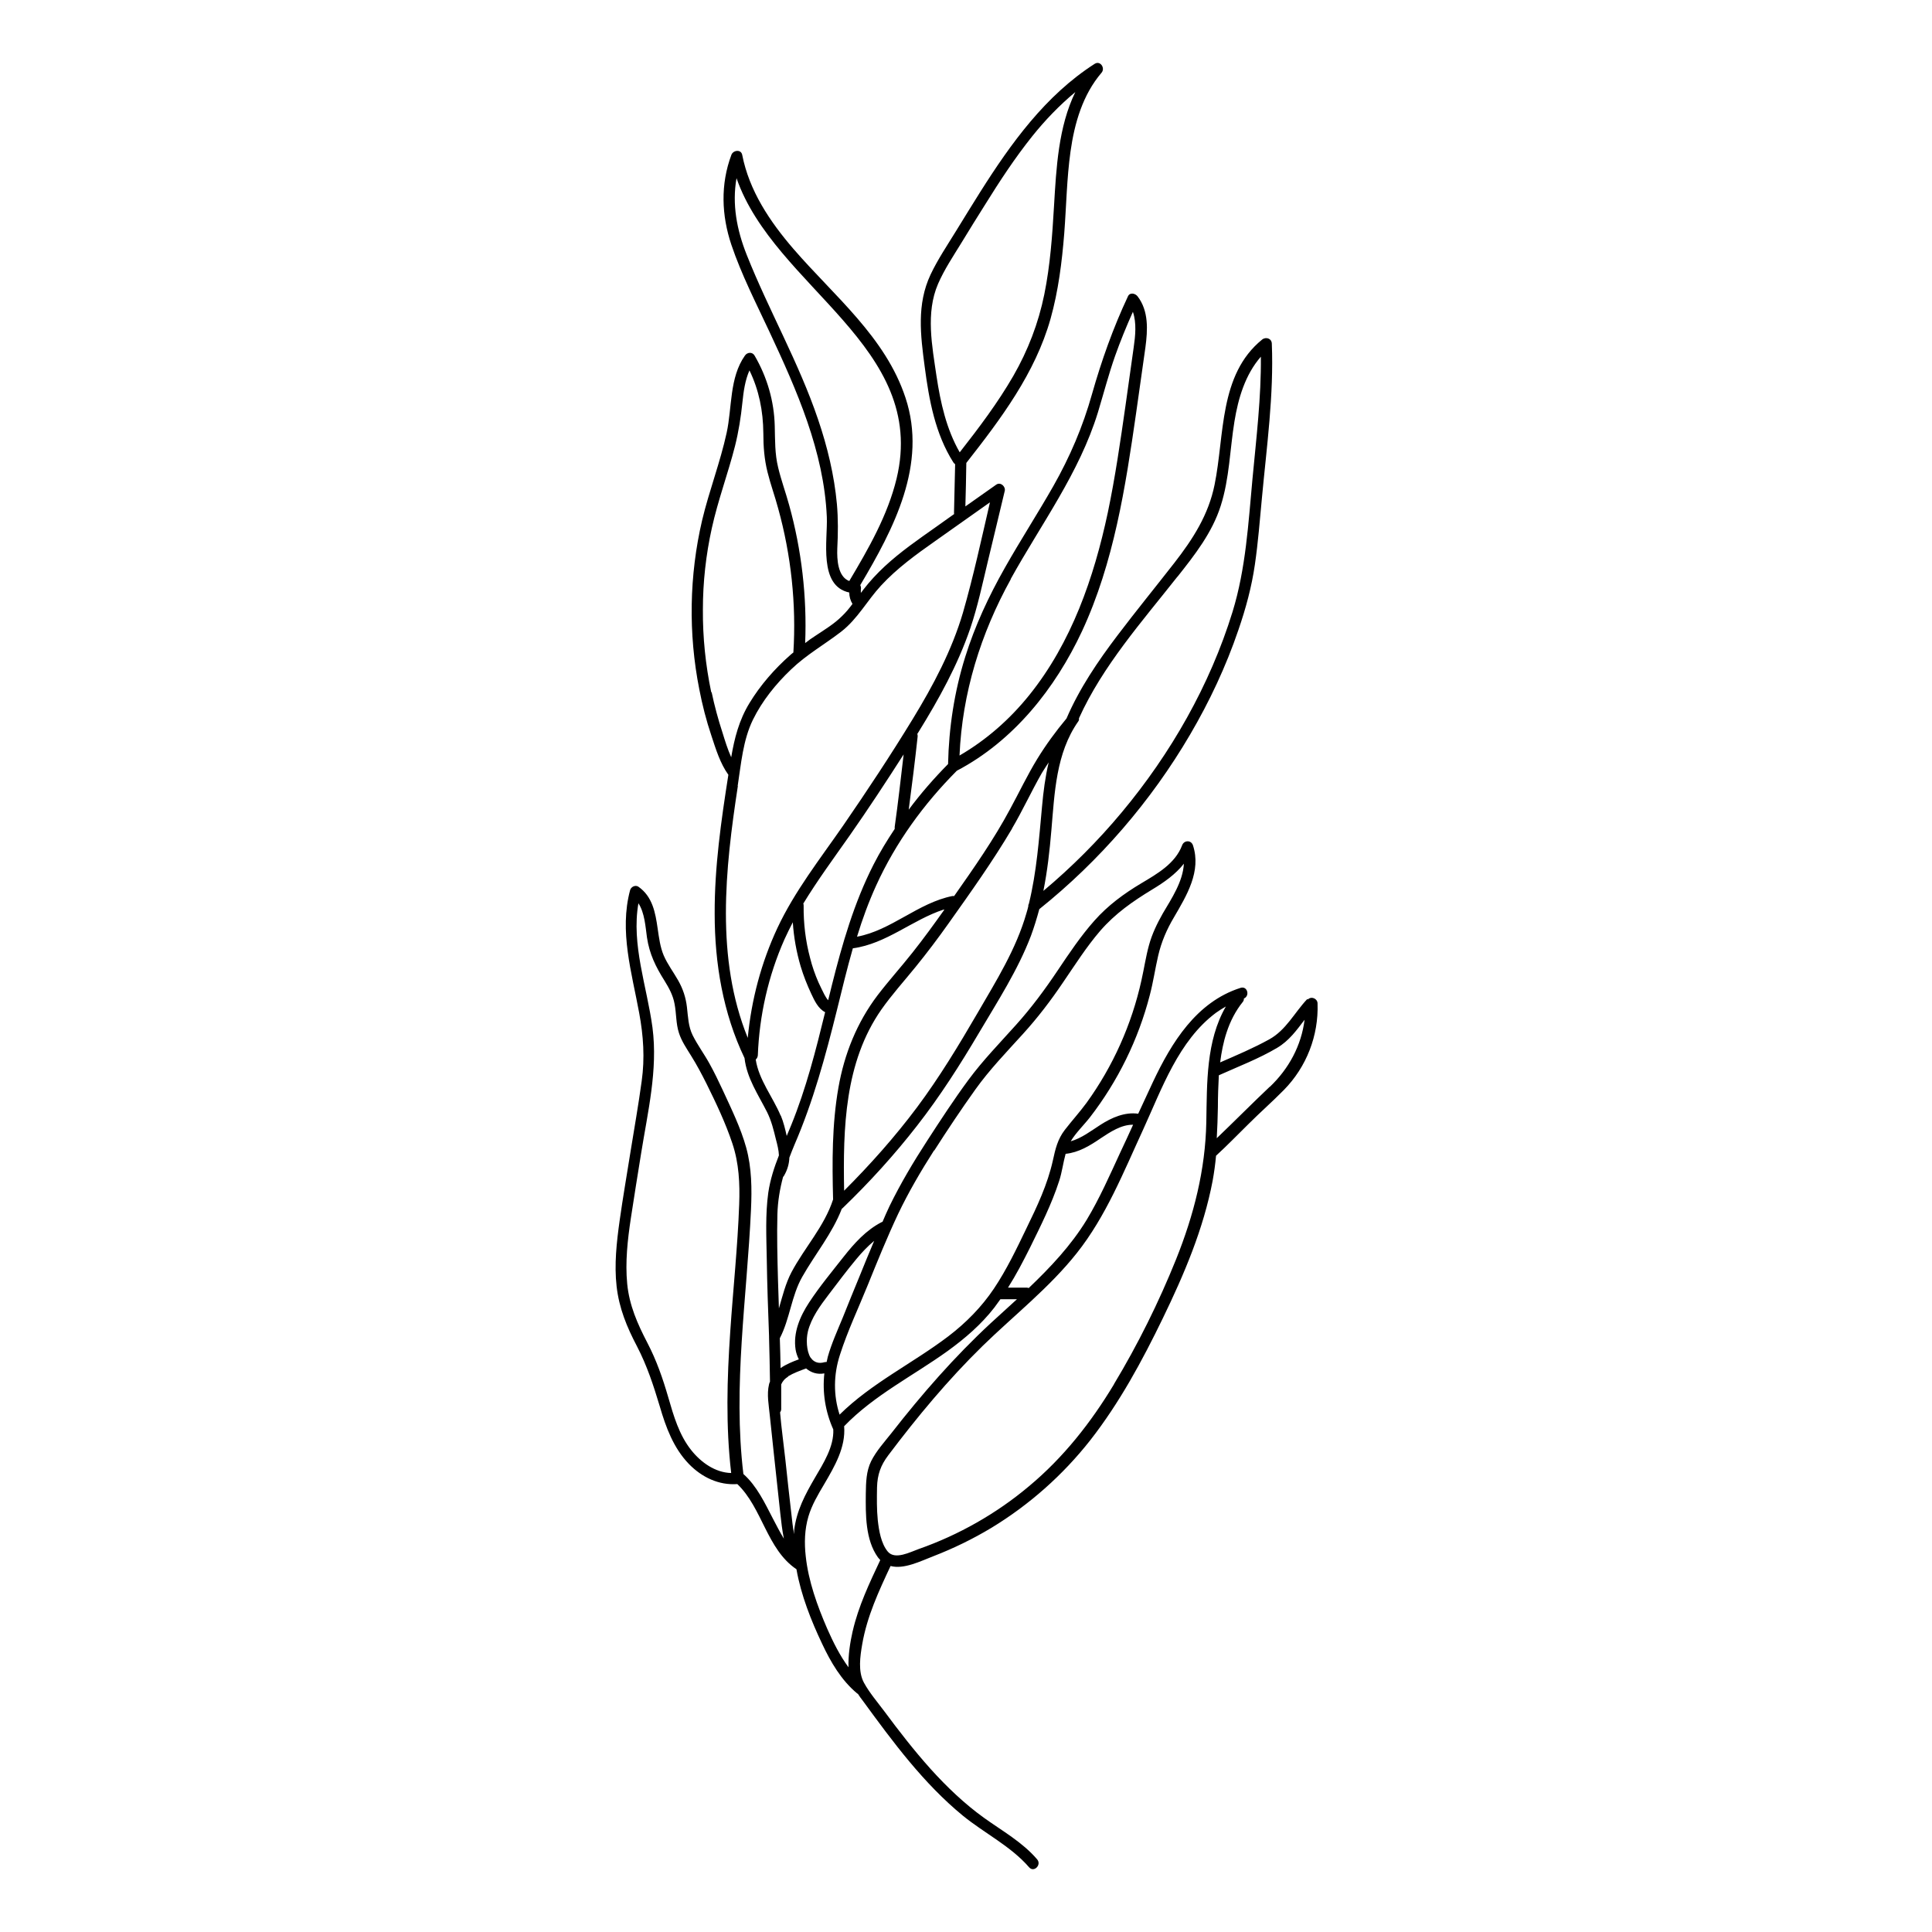
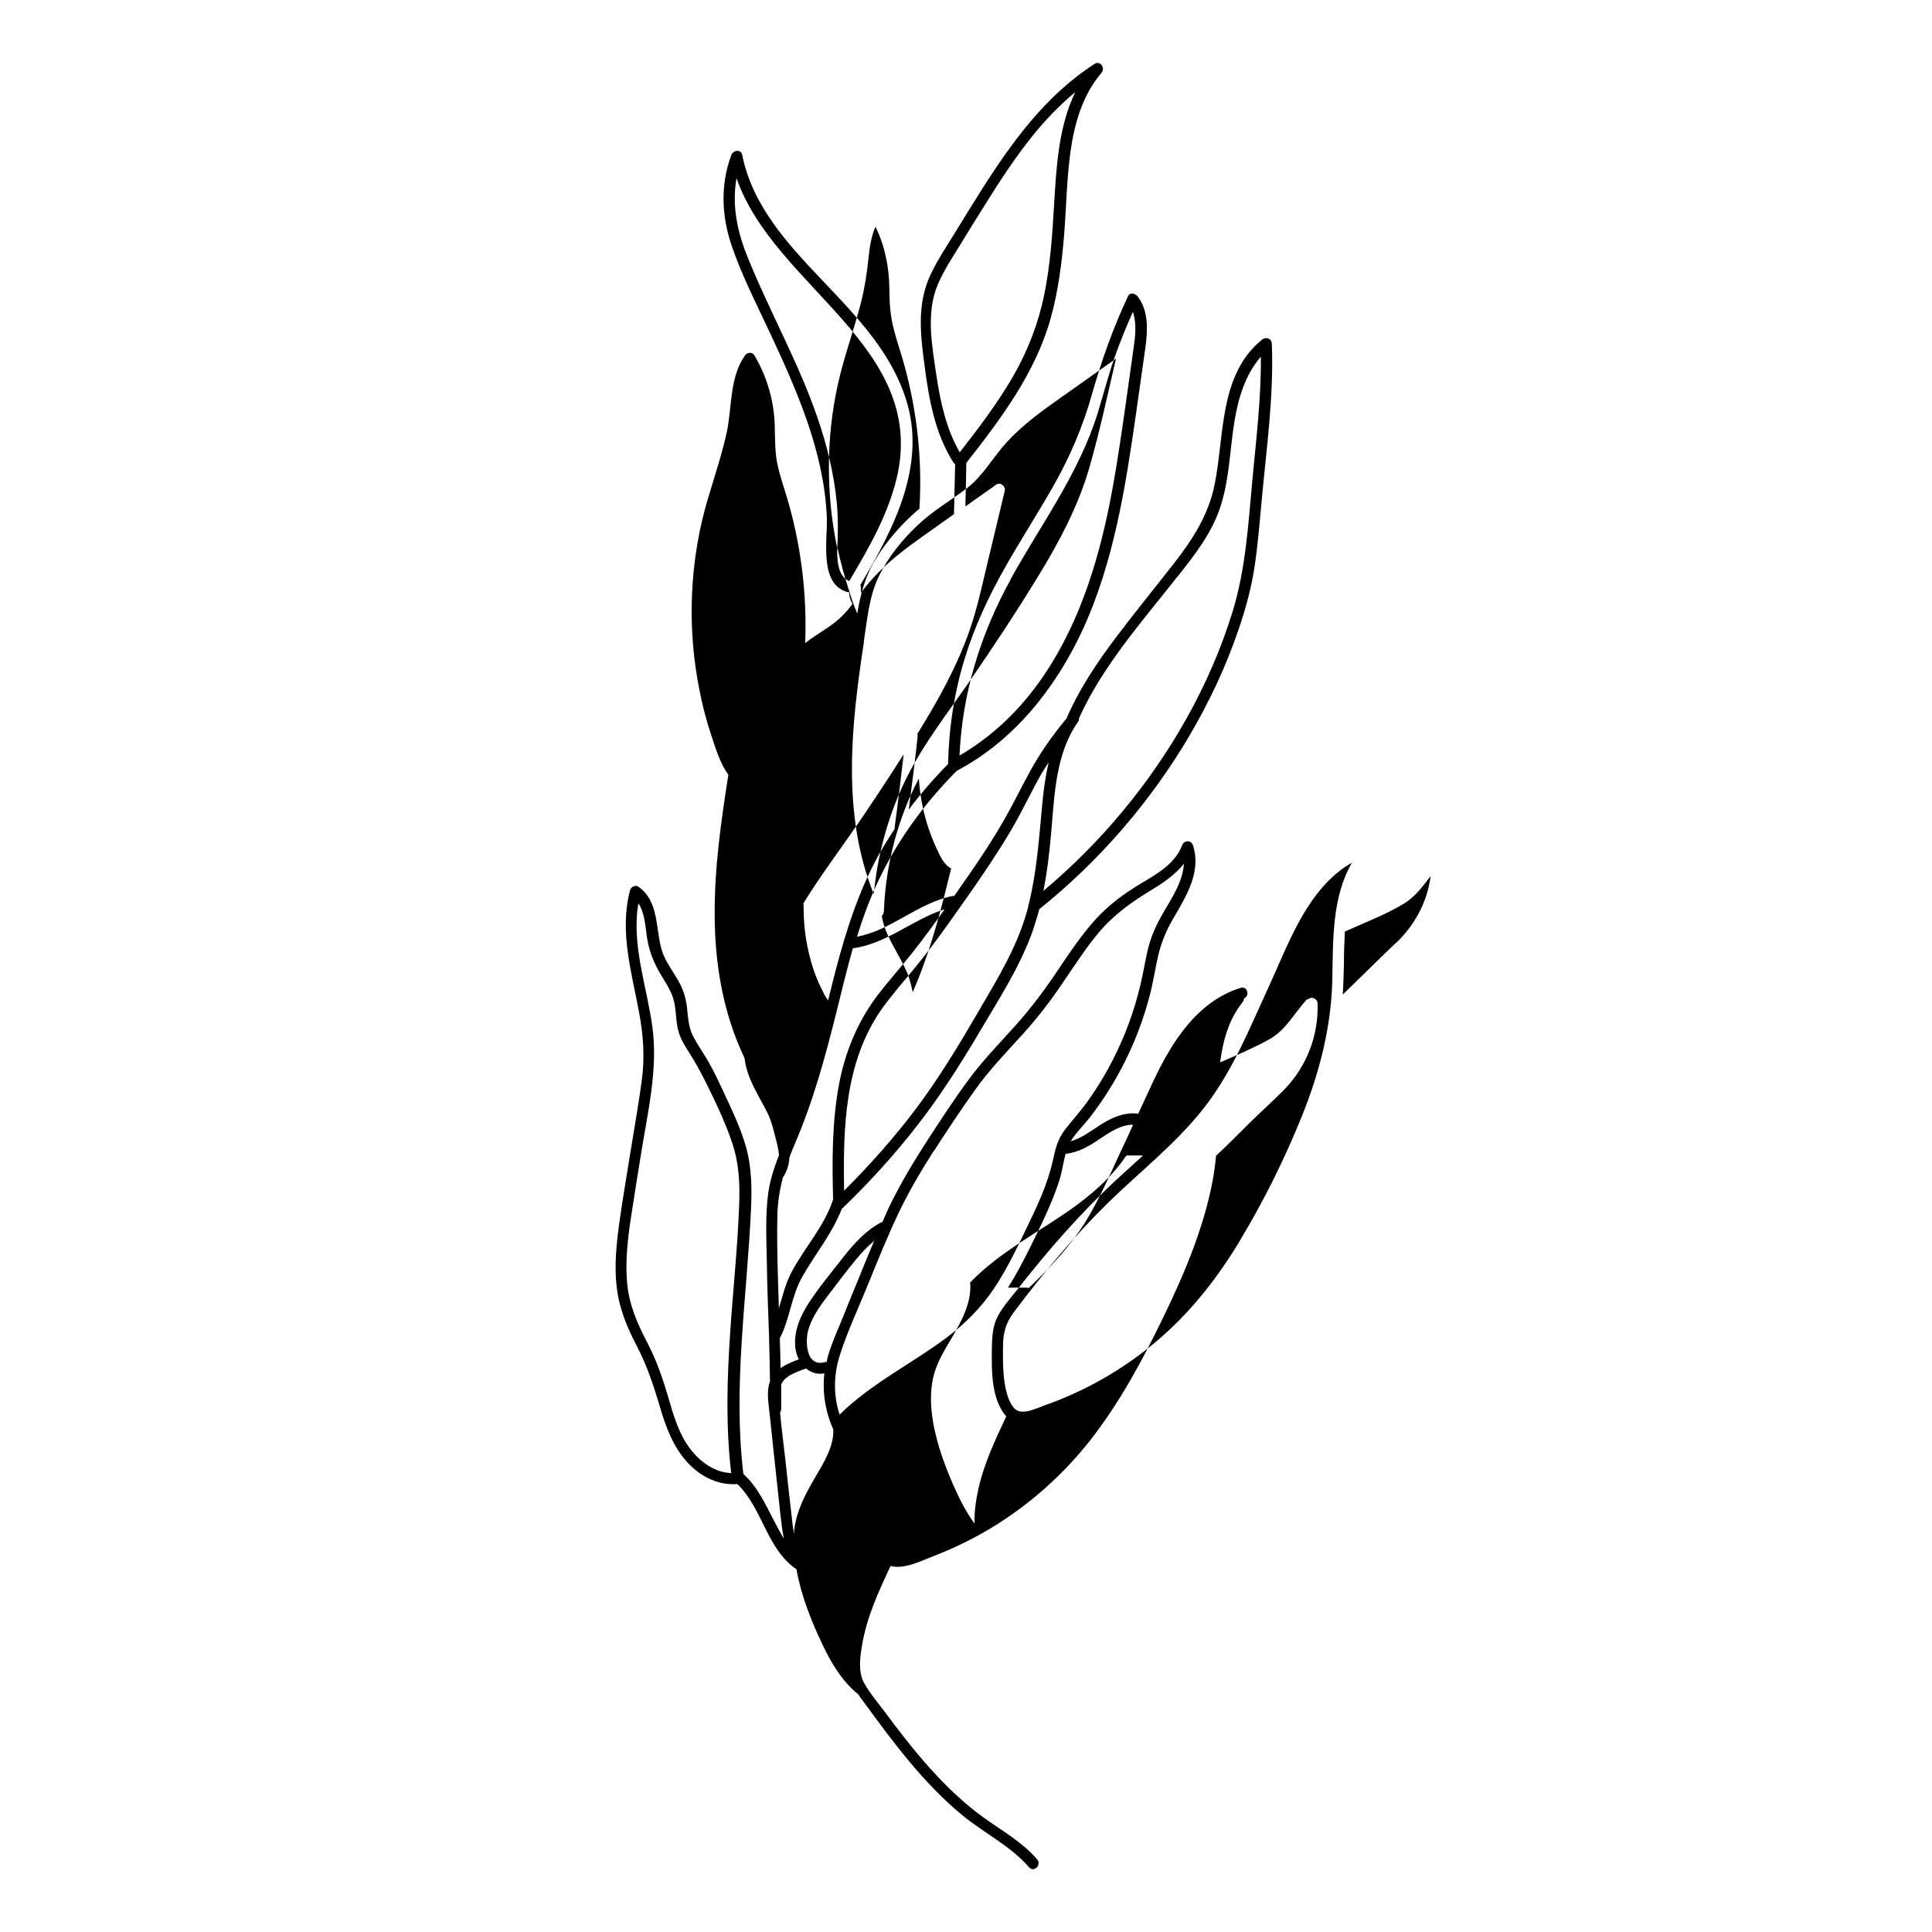
<svg xmlns="http://www.w3.org/2000/svg" fill="#000000" width="800px" height="800px" version="1.1" viewBox="144 144 512 512">
-   <path d="m490.43 408.77c-3.426 3.629-5.594 8.211-10.078 10.68-4.18 2.316-8.613 4.18-13 6.098 0.352-2.719 0.855-5.391 1.715-7.961 0.957-2.922 2.367-5.691 4.281-8.062 0.25-0.301 0.301-0.605 0.301-0.906 1.664-0.707 0.906-3.426-0.906-2.82-11.688 3.727-18.289 14.508-23.227 24.988-1.309 2.769-2.57 5.594-3.879 8.363-3.527-0.504-7.004 1.008-9.977 2.922-2.519 1.613-5.039 3.578-7.91 4.383 1.359-2.266 3.477-4.281 5.09-6.348 7.406-9.574 12.848-20.656 15.871-32.395 0.906-3.426 1.41-6.953 2.215-10.43 0.855-3.68 2.266-6.953 4.18-10.176 3.375-5.793 7.305-12.191 5.039-19.094-0.504-1.461-2.367-1.359-2.871 0-1.812 4.836-6.602 7.559-10.832 10.078-4.637 2.769-8.816 5.844-12.395 9.875-3.629 4.082-6.699 8.664-9.773 13.25-3.375 5.039-6.953 9.875-11.035 14.41-4.281 4.785-8.766 9.371-12.594 14.559-3.828 5.188-7.406 10.68-10.934 16.121-3.629 5.594-7.055 11.336-9.977 17.332-0.656 1.359-1.258 2.769-1.863 4.18-0.051 0-0.152 0-0.203 0.051-4.133 2.117-7.254 5.594-10.078 9.168-3.125 3.981-6.398 7.91-9.168 12.141-2.418 3.68-4.281 8.012-3.578 12.496 0.152 0.906 0.453 1.762 0.855 2.57-1.664 0.605-3.375 1.309-4.836 2.316-0.051-2.621-0.102-5.238-0.203-7.91 2.672-5.141 3.074-11.234 5.945-16.273 3.426-6.047 7.961-11.488 10.48-18.035 0.102-0.051 0.203-0.152 0.301-0.25 7.055-6.801 13.652-14.055 19.648-21.766 6.098-7.809 11.387-16.121 16.426-24.637 4.887-8.262 10.328-16.676 13.754-25.695 0.855-2.316 1.562-4.637 2.215-7.055 15.973-12.797 29.625-28.617 39.953-46.25 5.141-8.766 9.523-18.086 12.797-27.711 1.965-5.691 3.527-11.438 4.383-17.383 0.855-5.844 1.309-11.789 1.863-17.633 1.258-13.551 3.176-27.258 2.621-40.91-0.051-1.359-1.562-1.863-2.57-1.059-11.488 9.32-9.926 25.391-12.594 38.441-1.613 8.012-5.742 14.41-10.68 20.758-4.988 6.398-10.125 12.695-15.012 19.145-5.238 6.902-10.125 14.105-13.551 22.066-2.82 3.375-5.441 6.953-7.758 10.73-2.621 4.281-4.785 8.867-7.203 13.301-4.281 8.012-9.574 15.566-14.812 23.023h-0.453c-9.117 1.812-16.223 9.117-25.293 10.781 1.41-4.637 3.074-9.168 5.09-13.602 5.188-11.387 12.543-21.512 21.363-30.379 15.062-7.91 26.098-21.816 33.199-37.031 8.414-18.137 11.488-38.137 14.309-57.738 0.805-5.793 1.664-11.637 2.469-17.434 0.605-4.586 0.906-9.621-2.066-13.504-0.605-0.805-2.066-1.16-2.57 0-3.93 8.363-7.004 17.027-9.523 25.895-2.418 8.613-5.844 16.625-10.277 24.434-4.133 7.254-8.664 14.258-12.797 21.562-4.281 7.559-7.961 15.418-10.531 23.68-2.871 9.168-4.332 18.742-4.535 28.363-3.727 3.777-7.254 7.809-10.43 12.09 0.855-6.449 1.664-12.898 2.367-19.398 0-0.25 0-0.453-0.102-0.656 0.102-0.203 0.25-0.352 0.352-0.555 5.391-8.715 10.379-17.734 13.703-27.457 1.965-5.793 3.223-11.789 4.637-17.684 1.512-6.195 2.973-12.445 4.484-18.691 0.301-1.16-1.059-2.469-2.215-1.715-2.719 1.914-5.492 3.879-8.211 5.793 0.102-3.828 0.203-7.656 0.25-11.488 0 0 0-0.051 0.051-0.102 9.117-11.637 18.188-23.68 22.27-38.137 2.066-7.356 3.023-15.012 3.629-22.621 0.555-7.203 0.656-14.508 1.664-21.715 1.059-7.508 3.223-15.012 8.211-20.859 1.059-1.211-0.301-3.324-1.812-2.367-13.047 8.363-22.168 21.059-30.328 33.957-2.168 3.426-4.281 6.902-6.398 10.328-2.316 3.777-4.836 7.508-6.75 11.539-3.727 7.91-2.672 16.121-1.562 24.484 1.16 8.816 2.769 17.734 7.609 25.34 0.152 0.203 0.301 0.352 0.453 0.453-0.102 4.281-0.203 8.613-0.301 12.898 0 0.102 0 0.203 0.051 0.301-1.613 1.16-3.273 2.316-4.887 3.477-4.637 3.273-9.32 6.5-13.504 10.379-2.066 1.914-3.981 3.981-5.691 6.195-0.203 0.301-0.402 0.555-0.656 0.855v-0.906c0.102-0.402 0-0.805-0.152-1.16 8.867-14.914 17.836-31.992 11.992-49.625-5.289-16.121-18.992-27.055-29.727-39.5-6.246-7.254-11.688-15.367-13.551-24.887-0.301-1.562-2.418-1.258-2.871 0-2.922 7.809-2.621 16.02 0 23.832 2.672 7.91 6.551 15.469 10.078 23.023 7.254 15.516 14.461 31.738 15.215 49.121 0.25 6.098-2.266 18.238 5.945 20 0 1.059 0.301 2.117 0.855 3.023-0.855 1.16-1.762 2.266-2.769 3.223-2.066 2.066-4.586 3.578-7.004 5.188-0.957 0.605-1.863 1.258-2.769 1.965 0.504-12.242-0.957-24.738-4.231-36.527-0.906-3.324-2.117-6.602-2.922-9.977-0.906-3.68-0.805-7.254-0.906-10.984-0.152-6.602-2.016-13-5.34-18.691-0.605-1.059-1.965-0.906-2.57 0-4.133 5.844-3.375 13.754-4.836 20.453-1.715 7.859-4.637 15.367-6.5 23.176-3.426 14.66-3.68 30.027-0.754 44.789 0.805 4.18 1.863 8.312 3.223 12.344 1.16 3.527 2.316 7.305 4.484 10.328-1.914 12.191-3.68 24.434-3.629 36.828 0 13.148 2.215 26.348 7.91 38.238 0.605 5.34 3.629 9.672 5.996 14.359 1.16 2.367 1.715 4.684 2.316 7.152 0.402 1.512 0.754 2.922 0.805 4.281-1.258 3.176-2.316 6.449-2.82 9.875-0.805 5.793-0.504 11.789-0.402 17.582 0.102 6.801 0.352 13.652 0.605 20.453v0.301c0.102 3.93 0.203 7.809 0.25 11.738-0.102 0.25-0.203 0.453-0.25 0.707-0.656 2.719-0.051 5.594 0.203 8.312 0.352 3.176 0.656 6.348 1.008 9.523 0.605 5.441 1.16 10.883 1.762 16.324 0.25 2.215 0.504 4.535 0.957 6.75-1.059-1.715-1.965-3.527-2.871-5.238-2.168-4.18-4.281-8.715-7.859-11.891-2.82-23.375 0.957-46.754 2.016-70.078 0.25-5.492 0.203-11.035-1.258-16.375-1.461-5.289-3.981-10.379-6.246-15.316-1.109-2.367-2.215-4.684-3.477-6.953-1.41-2.57-3.176-4.938-4.484-7.559-1.16-2.367-1.211-4.887-1.512-7.457s-1.059-4.836-2.316-7.055c-1.258-2.215-2.82-4.281-3.828-6.602-0.957-2.266-1.258-4.734-1.613-7.152-0.605-4.231-1.359-8.465-5.09-11.082-0.805-0.555-1.965 0-2.215 0.906-2.922 10.883 0.453 21.867 2.418 32.598 1.109 5.996 1.512 11.891 0.656 17.984-0.855 6.297-1.965 12.543-2.973 18.793-0.957 6.047-2.016 12.09-2.871 18.188-0.805 5.742-1.461 11.637-0.805 17.434 0.656 5.793 2.719 10.781 5.391 15.871 2.672 5.141 4.383 10.379 6.047 15.922 1.613 5.543 3.629 11.035 7.707 15.266 3.426 3.527 7.91 5.691 12.848 5.34 6.648 6.348 7.809 17.281 15.668 22.57 1.211 6.902 3.93 13.703 6.801 19.75 2.266 4.836 5.09 9.672 9.27 13.148 0.051 0.051 0.152 0.102 0.203 0.102 0.402 0.656 0.855 1.258 1.359 1.914 7.91 10.832 16.02 21.816 26.449 30.379 5.742 4.684 12.695 8.062 17.582 13.703 1.258 1.461 3.375-0.656 2.117-2.117-3.93-4.586-9.219-7.508-14.055-10.984-5.188-3.727-9.875-8.211-14.156-12.949-4.383-4.887-8.414-10.078-12.293-15.316-1.812-2.418-3.93-4.887-5.391-7.559-1.613-2.973-1.008-7.004-0.453-10.227 1.258-7.305 4.383-14.055 7.508-20.707 3.527 0.957 8.012-1.309 11.285-2.57 5.34-2.066 10.531-4.586 15.469-7.559 10.027-6.098 18.895-13.957 26.148-23.176 7.758-9.926 13.754-21.008 19.246-32.344 5.644-11.637 10.781-23.68 13.199-36.426 0.402-2.215 0.707-4.434 0.906-6.648 2.973-2.719 5.742-5.594 8.613-8.414 3.074-3.074 6.297-5.894 9.371-9.02 5.996-6.098 9.219-14.41 8.918-22.922 0-1.258-1.613-2.016-2.57-1.059zm-98.242-165.05c-1.16-8.012-2.922-16.777 0.402-24.484 1.664-3.828 4.031-7.356 6.195-10.883 2.066-3.375 4.133-6.75 6.246-10.078 3.879-6.246 7.91-12.395 12.496-18.137 3.426-4.281 7.203-8.211 11.438-11.738-4.484 9.219-5.039 20.051-5.644 30.23-0.453 7.809-1.008 15.668-2.57 23.375-1.562 7.656-4.332 14.863-8.211 21.613-4.133 7.152-9.117 13.754-14.207 20.254-3.527-6.144-5.09-13.148-6.144-20.152zm-64.992 284.6c-3.223-4.031-4.684-9.117-6.098-14.008-1.461-5.039-3.125-9.824-5.543-14.461-2.621-5.039-4.785-9.926-5.34-15.617-0.555-5.793 0.102-11.637 0.957-17.332 0.855-5.742 1.812-11.438 2.719-17.18 1.762-11.035 4.484-22.168 3.023-33.402-1.461-10.883-5.644-21.965-3.727-32.949 1.664 2.57 1.863 6.195 2.266 9.07 0.656 4.383 2.316 7.758 4.637 11.438 1.211 1.965 2.266 3.879 2.672 6.144 0.504 2.57 0.352 5.238 1.16 7.707 0.707 2.215 2.016 4.082 3.223 6.047 1.512 2.418 2.82 4.887 4.082 7.406 2.519 5.09 5.039 10.379 6.852 15.82 1.762 5.238 2.016 10.68 1.812 16.172-0.402 11.234-1.613 22.469-2.367 33.703-0.855 12.496-1.211 25.039 0.25 37.484-4.231-0.102-8.012-2.82-10.578-6.047zm108.52-82.676c2.519-1.664 5.441-3.629 8.566-3.578-1.109 2.469-2.266 4.938-3.426 7.406-2.769 5.996-5.441 12.09-8.867 17.785-4.18 6.852-9.621 12.594-15.367 18.086-0.102 0-0.25-0.102-0.402-0.102h-5.09c2.168-3.426 4.031-7.004 5.844-10.629 2.82-5.742 5.742-11.539 7.707-17.633 0.754-2.266 1.059-4.836 1.715-7.203 3.477-0.352 6.449-2.168 9.32-4.133zm-44.133 3.273c3.477-5.441 7.106-10.883 10.883-16.172 3.777-5.289 8.312-9.977 12.695-14.812 3.879-4.281 7.305-8.766 10.531-13.551 3.176-4.637 6.195-9.422 9.875-13.703 3.981-4.586 8.613-7.809 13.754-10.934 3.176-1.914 6.195-4.031 8.414-6.852-0.25 4.734-3.223 9.168-5.594 13.199-1.512 2.672-2.82 5.391-3.629 8.312-0.855 3.074-1.309 6.246-2.016 9.371-2.57 11.688-7.559 22.824-14.559 32.496-1.812 2.469-3.879 4.734-5.742 7.152-1.914 2.469-2.519 5.09-3.176 8.113-1.41 6.348-4.18 12.191-7.004 17.984-2.621 5.441-5.238 10.934-8.613 15.973-3.273 4.887-7.406 9.07-12.09 12.645-9.422 7.152-20.355 12.395-28.816 20.758-1.664-5.141-1.613-10.629 0.102-15.871 2.016-6.297 4.887-12.344 7.356-18.438 2.57-6.348 5.141-12.695 8.062-18.895 2.769-5.793 6.047-11.387 9.523-16.828zm-33.504 48.012c0.906-3.68 3.273-6.902 5.543-9.875 2.418-3.176 4.785-6.348 7.305-9.371 1.461-1.762 2.973-3.375 4.734-4.836-1.309 3.074-2.57 6.144-3.828 9.27-1.512 3.68-3.023 7.356-4.484 11.035-1.41 3.426-2.973 6.852-3.981 10.43-0.102 0.453-0.203 0.906-0.301 1.359-0.152 0-0.352 0-0.555 0.051-1.562 0.453-2.621 0-3.375-0.805-0.051-0.152-0.152-0.25-0.301-0.352-1.16-1.812-1.211-5.039-0.754-6.852zm-5.289 11.84c1.512-0.906 3.176-1.512 4.836-2.117 1.309 1.109 2.973 1.664 4.836 1.309-0.555 5.039 0.25 10.125 2.367 14.863 0.203 4.535-2.621 8.969-4.836 12.746-2.621 4.484-4.938 8.816-5.543 14.055v0.957c-0.352-1.863-0.555-3.777-0.754-5.594-0.555-4.684-1.059-9.422-1.562-14.105-0.453-4.18-1.059-8.414-1.41-12.594 0.152-0.203 0.301-0.504 0.301-0.855v-6.551c0.352-0.805 0.906-1.512 1.863-2.066zm103.23-211.9c4.586-5.793 9.219-11.688 11.488-18.844 2.316-7.254 2.418-14.914 3.629-22.32 1.008-6.195 2.871-12.445 7.004-17.18 0.102 10.781-1.211 21.613-2.215 32.293-1.109 11.891-1.762 23.832-5.289 35.316-5.996 19.445-16.375 37.586-29.371 53.152-6.297 7.559-13.25 14.508-20.758 20.809 1.059-5.289 1.664-10.68 2.117-16.07 0.855-9.875 1.211-20.402 7.106-28.816 0.203-0.25 0.25-0.555 0.203-0.855 6.297-13.906 16.727-25.645 26.098-37.535zm-43.832 66.703c2.82-4.785 5.141-9.875 7.91-14.711 0.555-0.957 1.211-1.863 1.812-2.82-0.906 3.828-1.41 7.758-1.762 11.688-0.805 8.613-1.41 17.281-3.477 25.746-0.102 0.203-0.203 0.402-0.152 0.656-0.152 0.605-0.301 1.258-0.504 1.863-2.719 9.523-8.012 17.938-12.949 26.449-4.988 8.566-10.125 17.078-16.07 25.039-5.844 7.809-12.395 15.164-19.297 22.066-0.301-16.523 0.102-34.008 9.875-48.012 2.769-3.93 5.996-7.508 9.02-11.234 3.074-3.777 5.996-7.656 8.816-11.637 5.793-8.16 11.688-16.426 16.777-25.039zm-17.938 21.512c-2.719 3.828-5.492 7.656-8.414 11.336-3.023 3.828-6.297 7.457-9.27 11.336-5.492 7.254-8.816 15.566-10.379 24.484-1.715 9.773-1.664 19.75-1.41 29.625-2.316 7.152-7.559 12.746-11.035 19.297-1.562 2.973-2.367 6.297-3.324 9.574-0.102-2.57-0.152-5.141-0.25-7.707-0.152-5.742-0.301-11.488-0.152-17.23 0.102-3.477 0.656-6.75 1.512-9.926 0.102-0.102 0.203-0.152 0.25-0.301 0.906-1.562 1.359-3.176 1.41-4.785 0.453-1.16 0.855-2.266 1.359-3.426 4.988-11.539 8.211-23.477 11.234-35.621 1.359-5.492 2.672-10.984 4.231-16.426 8.918-1.211 15.77-7.559 24.082-10.277zm17.582-87.613c8.062-14.559 18.188-28.113 23.125-44.184 1.512-4.988 2.82-10.027 4.535-14.914 1.41-3.981 3.023-7.91 4.734-11.738 1.008 2.973 0.656 6.348 0.203 9.473-0.707 5.141-1.461 10.277-2.168 15.418-1.359 9.473-2.719 18.941-4.684 28.312-3.68 17.281-9.621 34.461-20.809 48.367-5.188 6.449-11.387 11.891-18.488 16.02 0.707-16.523 5.594-32.293 13.602-46.754zm-30.73 65.598v0.605c-2.016 3.023-3.93 6.144-5.594 9.422-5.188 10.176-8.312 21.059-11.082 32.094-0.301 1.309-0.656 2.621-0.957 3.879-0.402-0.402-0.707-1.008-1.008-1.512-0.555-1.059-1.059-2.168-1.562-3.223-0.906-2.066-1.664-4.231-2.215-6.449-1.211-4.535-1.762-9.168-1.715-13.855 0-0.203 0-0.402-0.102-0.555 3.777-6.195 8.113-12.09 12.293-18.035 4.938-7.055 9.672-14.258 14.309-21.512-0.754 6.398-1.461 12.797-2.367 19.195zm-15.215-73.707c0.203-3.93 0.25-7.859-0.102-11.789-0.707-7.656-2.519-15.164-4.988-22.418-5.09-15.062-13.047-28.867-18.895-43.578-2.672-6.699-3.93-13.504-2.719-20.355 10.078 29.02 50.836 44.586 42.422 79.602-2.367 9.773-7.457 18.59-12.543 27.156-3.074-1.16-3.273-5.793-3.176-8.566zm-33.402 38.09c-1.512-7.203-2.266-14.559-2.215-21.914 0-7.254 0.805-14.508 2.367-21.562 1.613-7.356 4.281-14.461 6.144-21.766 0.957-3.828 1.562-7.656 1.965-11.586 0.301-2.922 0.707-5.844 1.863-8.465 2.519 5.188 3.629 10.73 3.68 16.625 0 3.527 0.25 6.902 1.109 10.328 0.805 3.273 1.965 6.398 2.82 9.621 3.426 12.344 4.836 25.391 4.031 38.188-0.25 0.203-0.555 0.402-0.805 0.656-4.18 3.68-7.961 8.012-10.832 12.746-2.769 4.535-3.981 9.32-4.836 14.359-0.957-2.117-1.664-4.434-2.316-6.551-1.16-3.527-2.117-7.106-2.871-10.68zm7.004 24.836c0.906-5.894 1.41-12.141 4.031-17.531 2.469-5.039 6.098-9.523 10.125-13.352 4.082-3.93 8.867-6.602 13.301-10.027 4.332-3.375 6.852-8.211 10.531-12.191 4.231-4.586 9.32-8.262 14.41-11.84 4.836-3.426 9.621-6.801 14.461-10.227-2.266 9.773-4.383 19.598-7.152 29.223-2.973 10.078-7.91 19.348-13.352 28.266-5.844 9.574-12.043 18.941-18.391 28.164-6.144 8.867-12.848 17.383-17.434 27.156-4.281 9.168-6.902 19.043-7.859 29.121-8.566-21.109-5.996-44.738-2.621-66.754zm11.387 87.359c-2.066-4.938-5.793-9.473-6.602-14.863 0.301-0.25 0.504-0.605 0.555-1.109 0.402-10.578 2.769-21.059 7.055-30.73 0.707-1.562 1.461-3.074 2.215-4.535 0.25 3.93 0.957 7.859 2.066 11.637 0.754 2.519 1.715 4.938 2.82 7.305 0.855 1.812 1.812 3.93 3.68 4.887-2.469 10.125-5.039 20.203-8.969 29.875-0.402 0.957-0.805 1.965-1.211 2.922-0.402-1.812-0.855-3.68-1.562-5.391zm19.094 136.58c-0.707 3.125-1.211 6.449-1.109 9.621-2.316-3.125-4.082-6.699-5.644-10.227-2.621-6.047-4.988-12.594-5.691-19.195-0.402-3.527-0.301-7.106 0.707-10.531 0.906-3.074 2.57-5.844 4.18-8.566 2.769-4.734 5.742-9.773 5.289-15.367 7.91-8.211 18.289-13.352 27.457-19.949 4.586-3.324 8.867-7.004 12.344-11.488 0.555-0.707 1.059-1.512 1.613-2.215h4.383c-2.316 2.117-4.637 4.231-6.953 6.348-9.621 8.918-18.238 18.793-26.301 29.121-1.863 2.367-4.031 4.734-5.391 7.457-1.309 2.672-1.359 5.594-1.41 8.566-0.051 5.492-0.152 12.242 3.223 16.93 0.203 0.25 0.402 0.453 0.605 0.707-2.871 6.098-5.793 12.242-7.305 18.844zm69.223-65.344c-6.098 10.125-13.402 19.398-22.469 26.953-8.613 7.254-18.641 12.949-29.27 16.676-2.266 0.805-6.246 2.922-8.16 0.707-1.812-2.168-2.367-5.594-2.672-8.312-0.301-2.922-0.25-5.844-0.203-8.766 0.102-3.375 0.957-5.793 2.973-8.465 7.656-10.176 15.871-20.051 24.988-28.969 8.363-8.16 17.684-15.418 24.988-24.637 7.758-9.773 12.395-21.512 17.582-32.746 4.938-10.781 9.371-23.527 19.297-30.934 0.855-0.605 1.715-1.16 2.621-1.664-5.289 9.168-4.988 20.254-5.188 30.684-0.25 12.645-3.324 24.637-8.012 36.324-4.586 11.387-10.125 22.57-16.473 33.102zm41.312-78.898c-4.734 4.484-9.32 9.117-14.055 13.652 0.152-2.719 0.25-5.492 0.301-8.262 0-2.82 0.102-5.644 0.25-8.414 5.141-2.316 10.578-4.383 15.418-7.254 3.176-1.863 5.188-4.684 7.305-7.457-0.855 6.801-4.133 12.949-9.219 17.785z" />
+   <path d="m490.43 408.77c-3.426 3.629-5.594 8.211-10.078 10.68-4.18 2.316-8.613 4.18-13 6.098 0.352-2.719 0.855-5.391 1.715-7.961 0.957-2.922 2.367-5.691 4.281-8.062 0.25-0.301 0.301-0.605 0.301-0.906 1.664-0.707 0.906-3.426-0.906-2.82-11.688 3.727-18.289 14.508-23.227 24.988-1.309 2.769-2.57 5.594-3.879 8.363-3.527-0.504-7.004 1.008-9.977 2.922-2.519 1.613-5.039 3.578-7.91 4.383 1.359-2.266 3.477-4.281 5.09-6.348 7.406-9.574 12.848-20.656 15.871-32.395 0.906-3.426 1.41-6.953 2.215-10.43 0.855-3.68 2.266-6.953 4.18-10.176 3.375-5.793 7.305-12.191 5.039-19.094-0.504-1.461-2.367-1.359-2.871 0-1.812 4.836-6.602 7.559-10.832 10.078-4.637 2.769-8.816 5.844-12.395 9.875-3.629 4.082-6.699 8.664-9.773 13.25-3.375 5.039-6.953 9.875-11.035 14.41-4.281 4.785-8.766 9.371-12.594 14.559-3.828 5.188-7.406 10.68-10.934 16.121-3.629 5.594-7.055 11.336-9.977 17.332-0.656 1.359-1.258 2.769-1.863 4.18-0.051 0-0.152 0-0.203 0.051-4.133 2.117-7.254 5.594-10.078 9.168-3.125 3.981-6.398 7.91-9.168 12.141-2.418 3.68-4.281 8.012-3.578 12.496 0.152 0.906 0.453 1.762 0.855 2.57-1.664 0.605-3.375 1.309-4.836 2.316-0.051-2.621-0.102-5.238-0.203-7.91 2.672-5.141 3.074-11.234 5.945-16.273 3.426-6.047 7.961-11.488 10.48-18.035 0.102-0.051 0.203-0.152 0.301-0.25 7.055-6.801 13.652-14.055 19.648-21.766 6.098-7.809 11.387-16.121 16.426-24.637 4.887-8.262 10.328-16.676 13.754-25.695 0.855-2.316 1.562-4.637 2.215-7.055 15.973-12.797 29.625-28.617 39.953-46.25 5.141-8.766 9.523-18.086 12.797-27.711 1.965-5.691 3.527-11.438 4.383-17.383 0.855-5.844 1.309-11.789 1.863-17.633 1.258-13.551 3.176-27.258 2.621-40.91-0.051-1.359-1.562-1.863-2.57-1.059-11.488 9.32-9.926 25.391-12.594 38.441-1.613 8.012-5.742 14.41-10.68 20.758-4.988 6.398-10.125 12.695-15.012 19.145-5.238 6.902-10.125 14.105-13.551 22.066-2.82 3.375-5.441 6.953-7.758 10.73-2.621 4.281-4.785 8.867-7.203 13.301-4.281 8.012-9.574 15.566-14.812 23.023h-0.453c-9.117 1.812-16.223 9.117-25.293 10.781 1.41-4.637 3.074-9.168 5.09-13.602 5.188-11.387 12.543-21.512 21.363-30.379 15.062-7.91 26.098-21.816 33.199-37.031 8.414-18.137 11.488-38.137 14.309-57.738 0.805-5.793 1.664-11.637 2.469-17.434 0.605-4.586 0.906-9.621-2.066-13.504-0.605-0.805-2.066-1.16-2.57 0-3.93 8.363-7.004 17.027-9.523 25.895-2.418 8.613-5.844 16.625-10.277 24.434-4.133 7.254-8.664 14.258-12.797 21.562-4.281 7.559-7.961 15.418-10.531 23.68-2.871 9.168-4.332 18.742-4.535 28.363-3.727 3.777-7.254 7.809-10.43 12.09 0.855-6.449 1.664-12.898 2.367-19.398 0-0.25 0-0.453-0.102-0.656 0.102-0.203 0.25-0.352 0.352-0.555 5.391-8.715 10.379-17.734 13.703-27.457 1.965-5.793 3.223-11.789 4.637-17.684 1.512-6.195 2.973-12.445 4.484-18.691 0.301-1.16-1.059-2.469-2.215-1.715-2.719 1.914-5.492 3.879-8.211 5.793 0.102-3.828 0.203-7.656 0.25-11.488 0 0 0-0.051 0.051-0.102 9.117-11.637 18.188-23.68 22.27-38.137 2.066-7.356 3.023-15.012 3.629-22.621 0.555-7.203 0.656-14.508 1.664-21.715 1.059-7.508 3.223-15.012 8.211-20.859 1.059-1.211-0.301-3.324-1.812-2.367-13.047 8.363-22.168 21.059-30.328 33.957-2.168 3.426-4.281 6.902-6.398 10.328-2.316 3.777-4.836 7.508-6.75 11.539-3.727 7.91-2.672 16.121-1.562 24.484 1.16 8.816 2.769 17.734 7.609 25.34 0.152 0.203 0.301 0.352 0.453 0.453-0.102 4.281-0.203 8.613-0.301 12.898 0 0.102 0 0.203 0.051 0.301-1.613 1.16-3.273 2.316-4.887 3.477-4.637 3.273-9.32 6.5-13.504 10.379-2.066 1.914-3.981 3.981-5.691 6.195-0.203 0.301-0.402 0.555-0.656 0.855v-0.906c0.102-0.402 0-0.805-0.152-1.16 8.867-14.914 17.836-31.992 11.992-49.625-5.289-16.121-18.992-27.055-29.727-39.5-6.246-7.254-11.688-15.367-13.551-24.887-0.301-1.562-2.418-1.258-2.871 0-2.922 7.809-2.621 16.02 0 23.832 2.672 7.91 6.551 15.469 10.078 23.023 7.254 15.516 14.461 31.738 15.215 49.121 0.25 6.098-2.266 18.238 5.945 20 0 1.059 0.301 2.117 0.855 3.023-0.855 1.16-1.762 2.266-2.769 3.223-2.066 2.066-4.586 3.578-7.004 5.188-0.957 0.605-1.863 1.258-2.769 1.965 0.504-12.242-0.957-24.738-4.231-36.527-0.906-3.324-2.117-6.602-2.922-9.977-0.906-3.68-0.805-7.254-0.906-10.984-0.152-6.602-2.016-13-5.34-18.691-0.605-1.059-1.965-0.906-2.57 0-4.133 5.844-3.375 13.754-4.836 20.453-1.715 7.859-4.637 15.367-6.5 23.176-3.426 14.66-3.68 30.027-0.754 44.789 0.805 4.18 1.863 8.312 3.223 12.344 1.16 3.527 2.316 7.305 4.484 10.328-1.914 12.191-3.68 24.434-3.629 36.828 0 13.148 2.215 26.348 7.91 38.238 0.605 5.34 3.629 9.672 5.996 14.359 1.16 2.367 1.715 4.684 2.316 7.152 0.402 1.512 0.754 2.922 0.805 4.281-1.258 3.176-2.316 6.449-2.82 9.875-0.805 5.793-0.504 11.789-0.402 17.582 0.102 6.801 0.352 13.652 0.605 20.453v0.301c0.102 3.93 0.203 7.809 0.25 11.738-0.102 0.25-0.203 0.453-0.25 0.707-0.656 2.719-0.051 5.594 0.203 8.312 0.352 3.176 0.656 6.348 1.008 9.523 0.605 5.441 1.16 10.883 1.762 16.324 0.25 2.215 0.504 4.535 0.957 6.75-1.059-1.715-1.965-3.527-2.871-5.238-2.168-4.18-4.281-8.715-7.859-11.891-2.82-23.375 0.957-46.754 2.016-70.078 0.25-5.492 0.203-11.035-1.258-16.375-1.461-5.289-3.981-10.379-6.246-15.316-1.109-2.367-2.215-4.684-3.477-6.953-1.41-2.57-3.176-4.938-4.484-7.559-1.16-2.367-1.211-4.887-1.512-7.457s-1.059-4.836-2.316-7.055c-1.258-2.215-2.82-4.281-3.828-6.602-0.957-2.266-1.258-4.734-1.613-7.152-0.605-4.231-1.359-8.465-5.09-11.082-0.805-0.555-1.965 0-2.215 0.906-2.922 10.883 0.453 21.867 2.418 32.598 1.109 5.996 1.512 11.891 0.656 17.984-0.855 6.297-1.965 12.543-2.973 18.793-0.957 6.047-2.016 12.09-2.871 18.188-0.805 5.742-1.461 11.637-0.805 17.434 0.656 5.793 2.719 10.781 5.391 15.871 2.672 5.141 4.383 10.379 6.047 15.922 1.613 5.543 3.629 11.035 7.707 15.266 3.426 3.527 7.91 5.691 12.848 5.34 6.648 6.348 7.809 17.281 15.668 22.57 1.211 6.902 3.93 13.703 6.801 19.75 2.266 4.836 5.09 9.672 9.27 13.148 0.051 0.051 0.152 0.102 0.203 0.102 0.402 0.656 0.855 1.258 1.359 1.914 7.91 10.832 16.02 21.816 26.449 30.379 5.742 4.684 12.695 8.062 17.582 13.703 1.258 1.461 3.375-0.656 2.117-2.117-3.93-4.586-9.219-7.508-14.055-10.984-5.188-3.727-9.875-8.211-14.156-12.949-4.383-4.887-8.414-10.078-12.293-15.316-1.812-2.418-3.93-4.887-5.391-7.559-1.613-2.973-1.008-7.004-0.453-10.227 1.258-7.305 4.383-14.055 7.508-20.707 3.527 0.957 8.012-1.309 11.285-2.57 5.34-2.066 10.531-4.586 15.469-7.559 10.027-6.098 18.895-13.957 26.148-23.176 7.758-9.926 13.754-21.008 19.246-32.344 5.644-11.637 10.781-23.68 13.199-36.426 0.402-2.215 0.707-4.434 0.906-6.648 2.973-2.719 5.742-5.594 8.613-8.414 3.074-3.074 6.297-5.894 9.371-9.02 5.996-6.098 9.219-14.41 8.918-22.922 0-1.258-1.613-2.016-2.57-1.059zm-98.242-165.05c-1.16-8.012-2.922-16.777 0.402-24.484 1.664-3.828 4.031-7.356 6.195-10.883 2.066-3.375 4.133-6.75 6.246-10.078 3.879-6.246 7.91-12.395 12.496-18.137 3.426-4.281 7.203-8.211 11.438-11.738-4.484 9.219-5.039 20.051-5.644 30.23-0.453 7.809-1.008 15.668-2.57 23.375-1.562 7.656-4.332 14.863-8.211 21.613-4.133 7.152-9.117 13.754-14.207 20.254-3.527-6.144-5.09-13.148-6.144-20.152zm-64.992 284.6c-3.223-4.031-4.684-9.117-6.098-14.008-1.461-5.039-3.125-9.824-5.543-14.461-2.621-5.039-4.785-9.926-5.34-15.617-0.555-5.793 0.102-11.637 0.957-17.332 0.855-5.742 1.812-11.438 2.719-17.18 1.762-11.035 4.484-22.168 3.023-33.402-1.461-10.883-5.644-21.965-3.727-32.949 1.664 2.57 1.863 6.195 2.266 9.07 0.656 4.383 2.316 7.758 4.637 11.438 1.211 1.965 2.266 3.879 2.672 6.144 0.504 2.57 0.352 5.238 1.16 7.707 0.707 2.215 2.016 4.082 3.223 6.047 1.512 2.418 2.82 4.887 4.082 7.406 2.519 5.09 5.039 10.379 6.852 15.82 1.762 5.238 2.016 10.68 1.812 16.172-0.402 11.234-1.613 22.469-2.367 33.703-0.855 12.496-1.211 25.039 0.25 37.484-4.231-0.102-8.012-2.82-10.578-6.047zm108.52-82.676c2.519-1.664 5.441-3.629 8.566-3.578-1.109 2.469-2.266 4.938-3.426 7.406-2.769 5.996-5.441 12.09-8.867 17.785-4.18 6.852-9.621 12.594-15.367 18.086-0.102 0-0.25-0.102-0.402-0.102h-5.09c2.168-3.426 4.031-7.004 5.844-10.629 2.82-5.742 5.742-11.539 7.707-17.633 0.754-2.266 1.059-4.836 1.715-7.203 3.477-0.352 6.449-2.168 9.32-4.133zm-44.133 3.273c3.477-5.441 7.106-10.883 10.883-16.172 3.777-5.289 8.312-9.977 12.695-14.812 3.879-4.281 7.305-8.766 10.531-13.551 3.176-4.637 6.195-9.422 9.875-13.703 3.981-4.586 8.613-7.809 13.754-10.934 3.176-1.914 6.195-4.031 8.414-6.852-0.25 4.734-3.223 9.168-5.594 13.199-1.512 2.672-2.82 5.391-3.629 8.312-0.855 3.074-1.309 6.246-2.016 9.371-2.57 11.688-7.559 22.824-14.559 32.496-1.812 2.469-3.879 4.734-5.742 7.152-1.914 2.469-2.519 5.09-3.176 8.113-1.41 6.348-4.18 12.191-7.004 17.984-2.621 5.441-5.238 10.934-8.613 15.973-3.273 4.887-7.406 9.07-12.09 12.645-9.422 7.152-20.355 12.395-28.816 20.758-1.664-5.141-1.613-10.629 0.102-15.871 2.016-6.297 4.887-12.344 7.356-18.438 2.57-6.348 5.141-12.695 8.062-18.895 2.769-5.793 6.047-11.387 9.523-16.828zm-33.504 48.012c0.906-3.68 3.273-6.902 5.543-9.875 2.418-3.176 4.785-6.348 7.305-9.371 1.461-1.762 2.973-3.375 4.734-4.836-1.309 3.074-2.57 6.144-3.828 9.27-1.512 3.68-3.023 7.356-4.484 11.035-1.41 3.426-2.973 6.852-3.981 10.43-0.102 0.453-0.203 0.906-0.301 1.359-0.152 0-0.352 0-0.555 0.051-1.562 0.453-2.621 0-3.375-0.805-0.051-0.152-0.152-0.25-0.301-0.352-1.16-1.812-1.211-5.039-0.754-6.852zm-5.289 11.84c1.512-0.906 3.176-1.512 4.836-2.117 1.309 1.109 2.973 1.664 4.836 1.309-0.555 5.039 0.25 10.125 2.367 14.863 0.203 4.535-2.621 8.969-4.836 12.746-2.621 4.484-4.938 8.816-5.543 14.055v0.957c-0.352-1.863-0.555-3.777-0.754-5.594-0.555-4.684-1.059-9.422-1.562-14.105-0.453-4.18-1.059-8.414-1.41-12.594 0.152-0.203 0.301-0.504 0.301-0.855v-6.551c0.352-0.805 0.906-1.512 1.863-2.066zm103.23-211.9c4.586-5.793 9.219-11.688 11.488-18.844 2.316-7.254 2.418-14.914 3.629-22.32 1.008-6.195 2.871-12.445 7.004-17.18 0.102 10.781-1.211 21.613-2.215 32.293-1.109 11.891-1.762 23.832-5.289 35.316-5.996 19.445-16.375 37.586-29.371 53.152-6.297 7.559-13.25 14.508-20.758 20.809 1.059-5.289 1.664-10.68 2.117-16.07 0.855-9.875 1.211-20.402 7.106-28.816 0.203-0.25 0.25-0.555 0.203-0.855 6.297-13.906 16.727-25.645 26.098-37.535zm-43.832 66.703c2.82-4.785 5.141-9.875 7.91-14.711 0.555-0.957 1.211-1.863 1.812-2.82-0.906 3.828-1.41 7.758-1.762 11.688-0.805 8.613-1.41 17.281-3.477 25.746-0.102 0.203-0.203 0.402-0.152 0.656-0.152 0.605-0.301 1.258-0.504 1.863-2.719 9.523-8.012 17.938-12.949 26.449-4.988 8.566-10.125 17.078-16.07 25.039-5.844 7.809-12.395 15.164-19.297 22.066-0.301-16.523 0.102-34.008 9.875-48.012 2.769-3.93 5.996-7.508 9.02-11.234 3.074-3.777 5.996-7.656 8.816-11.637 5.793-8.16 11.688-16.426 16.777-25.039zm-17.938 21.512c-2.719 3.828-5.492 7.656-8.414 11.336-3.023 3.828-6.297 7.457-9.27 11.336-5.492 7.254-8.816 15.566-10.379 24.484-1.715 9.773-1.664 19.75-1.41 29.625-2.316 7.152-7.559 12.746-11.035 19.297-1.562 2.973-2.367 6.297-3.324 9.574-0.102-2.57-0.152-5.141-0.25-7.707-0.152-5.742-0.301-11.488-0.152-17.23 0.102-3.477 0.656-6.75 1.512-9.926 0.102-0.102 0.203-0.152 0.25-0.301 0.906-1.562 1.359-3.176 1.41-4.785 0.453-1.16 0.855-2.266 1.359-3.426 4.988-11.539 8.211-23.477 11.234-35.621 1.359-5.492 2.672-10.984 4.231-16.426 8.918-1.211 15.77-7.559 24.082-10.277zm17.582-87.613c8.062-14.559 18.188-28.113 23.125-44.184 1.512-4.988 2.82-10.027 4.535-14.914 1.41-3.981 3.023-7.91 4.734-11.738 1.008 2.973 0.656 6.348 0.203 9.473-0.707 5.141-1.461 10.277-2.168 15.418-1.359 9.473-2.719 18.941-4.684 28.312-3.68 17.281-9.621 34.461-20.809 48.367-5.188 6.449-11.387 11.891-18.488 16.02 0.707-16.523 5.594-32.293 13.602-46.754zm-30.73 65.598v0.605c-2.016 3.023-3.93 6.144-5.594 9.422-5.188 10.176-8.312 21.059-11.082 32.094-0.301 1.309-0.656 2.621-0.957 3.879-0.402-0.402-0.707-1.008-1.008-1.512-0.555-1.059-1.059-2.168-1.562-3.223-0.906-2.066-1.664-4.231-2.215-6.449-1.211-4.535-1.762-9.168-1.715-13.855 0-0.203 0-0.402-0.102-0.555 3.777-6.195 8.113-12.09 12.293-18.035 4.938-7.055 9.672-14.258 14.309-21.512-0.754 6.398-1.461 12.797-2.367 19.195zm-15.215-73.707c0.203-3.93 0.25-7.859-0.102-11.789-0.707-7.656-2.519-15.164-4.988-22.418-5.09-15.062-13.047-28.867-18.895-43.578-2.672-6.699-3.93-13.504-2.719-20.355 10.078 29.02 50.836 44.586 42.422 79.602-2.367 9.773-7.457 18.59-12.543 27.156-3.074-1.16-3.273-5.793-3.176-8.566zc-1.512-7.203-2.266-14.559-2.215-21.914 0-7.254 0.805-14.508 2.367-21.562 1.613-7.356 4.281-14.461 6.144-21.766 0.957-3.828 1.562-7.656 1.965-11.586 0.301-2.922 0.707-5.844 1.863-8.465 2.519 5.188 3.629 10.73 3.68 16.625 0 3.527 0.25 6.902 1.109 10.328 0.805 3.273 1.965 6.398 2.82 9.621 3.426 12.344 4.836 25.391 4.031 38.188-0.25 0.203-0.555 0.402-0.805 0.656-4.18 3.68-7.961 8.012-10.832 12.746-2.769 4.535-3.981 9.32-4.836 14.359-0.957-2.117-1.664-4.434-2.316-6.551-1.16-3.527-2.117-7.106-2.871-10.68zm7.004 24.836c0.906-5.894 1.41-12.141 4.031-17.531 2.469-5.039 6.098-9.523 10.125-13.352 4.082-3.93 8.867-6.602 13.301-10.027 4.332-3.375 6.852-8.211 10.531-12.191 4.231-4.586 9.32-8.262 14.41-11.84 4.836-3.426 9.621-6.801 14.461-10.227-2.266 9.773-4.383 19.598-7.152 29.223-2.973 10.078-7.91 19.348-13.352 28.266-5.844 9.574-12.043 18.941-18.391 28.164-6.144 8.867-12.848 17.383-17.434 27.156-4.281 9.168-6.902 19.043-7.859 29.121-8.566-21.109-5.996-44.738-2.621-66.754zm11.387 87.359c-2.066-4.938-5.793-9.473-6.602-14.863 0.301-0.25 0.504-0.605 0.555-1.109 0.402-10.578 2.769-21.059 7.055-30.73 0.707-1.562 1.461-3.074 2.215-4.535 0.25 3.93 0.957 7.859 2.066 11.637 0.754 2.519 1.715 4.938 2.82 7.305 0.855 1.812 1.812 3.93 3.68 4.887-2.469 10.125-5.039 20.203-8.969 29.875-0.402 0.957-0.805 1.965-1.211 2.922-0.402-1.812-0.855-3.68-1.562-5.391zm19.094 136.58c-0.707 3.125-1.211 6.449-1.109 9.621-2.316-3.125-4.082-6.699-5.644-10.227-2.621-6.047-4.988-12.594-5.691-19.195-0.402-3.527-0.301-7.106 0.707-10.531 0.906-3.074 2.57-5.844 4.18-8.566 2.769-4.734 5.742-9.773 5.289-15.367 7.91-8.211 18.289-13.352 27.457-19.949 4.586-3.324 8.867-7.004 12.344-11.488 0.555-0.707 1.059-1.512 1.613-2.215h4.383c-2.316 2.117-4.637 4.231-6.953 6.348-9.621 8.918-18.238 18.793-26.301 29.121-1.863 2.367-4.031 4.734-5.391 7.457-1.309 2.672-1.359 5.594-1.41 8.566-0.051 5.492-0.152 12.242 3.223 16.93 0.203 0.25 0.402 0.453 0.605 0.707-2.871 6.098-5.793 12.242-7.305 18.844zm69.223-65.344c-6.098 10.125-13.402 19.398-22.469 26.953-8.613 7.254-18.641 12.949-29.27 16.676-2.266 0.805-6.246 2.922-8.16 0.707-1.812-2.168-2.367-5.594-2.672-8.312-0.301-2.922-0.25-5.844-0.203-8.766 0.102-3.375 0.957-5.793 2.973-8.465 7.656-10.176 15.871-20.051 24.988-28.969 8.363-8.16 17.684-15.418 24.988-24.637 7.758-9.773 12.395-21.512 17.582-32.746 4.938-10.781 9.371-23.527 19.297-30.934 0.855-0.605 1.715-1.16 2.621-1.664-5.289 9.168-4.988 20.254-5.188 30.684-0.25 12.645-3.324 24.637-8.012 36.324-4.586 11.387-10.125 22.57-16.473 33.102zm41.312-78.898c-4.734 4.484-9.32 9.117-14.055 13.652 0.152-2.719 0.25-5.492 0.301-8.262 0-2.82 0.102-5.644 0.25-8.414 5.141-2.316 10.578-4.383 15.418-7.254 3.176-1.863 5.188-4.684 7.305-7.457-0.855 6.801-4.133 12.949-9.219 17.785z" />
</svg>